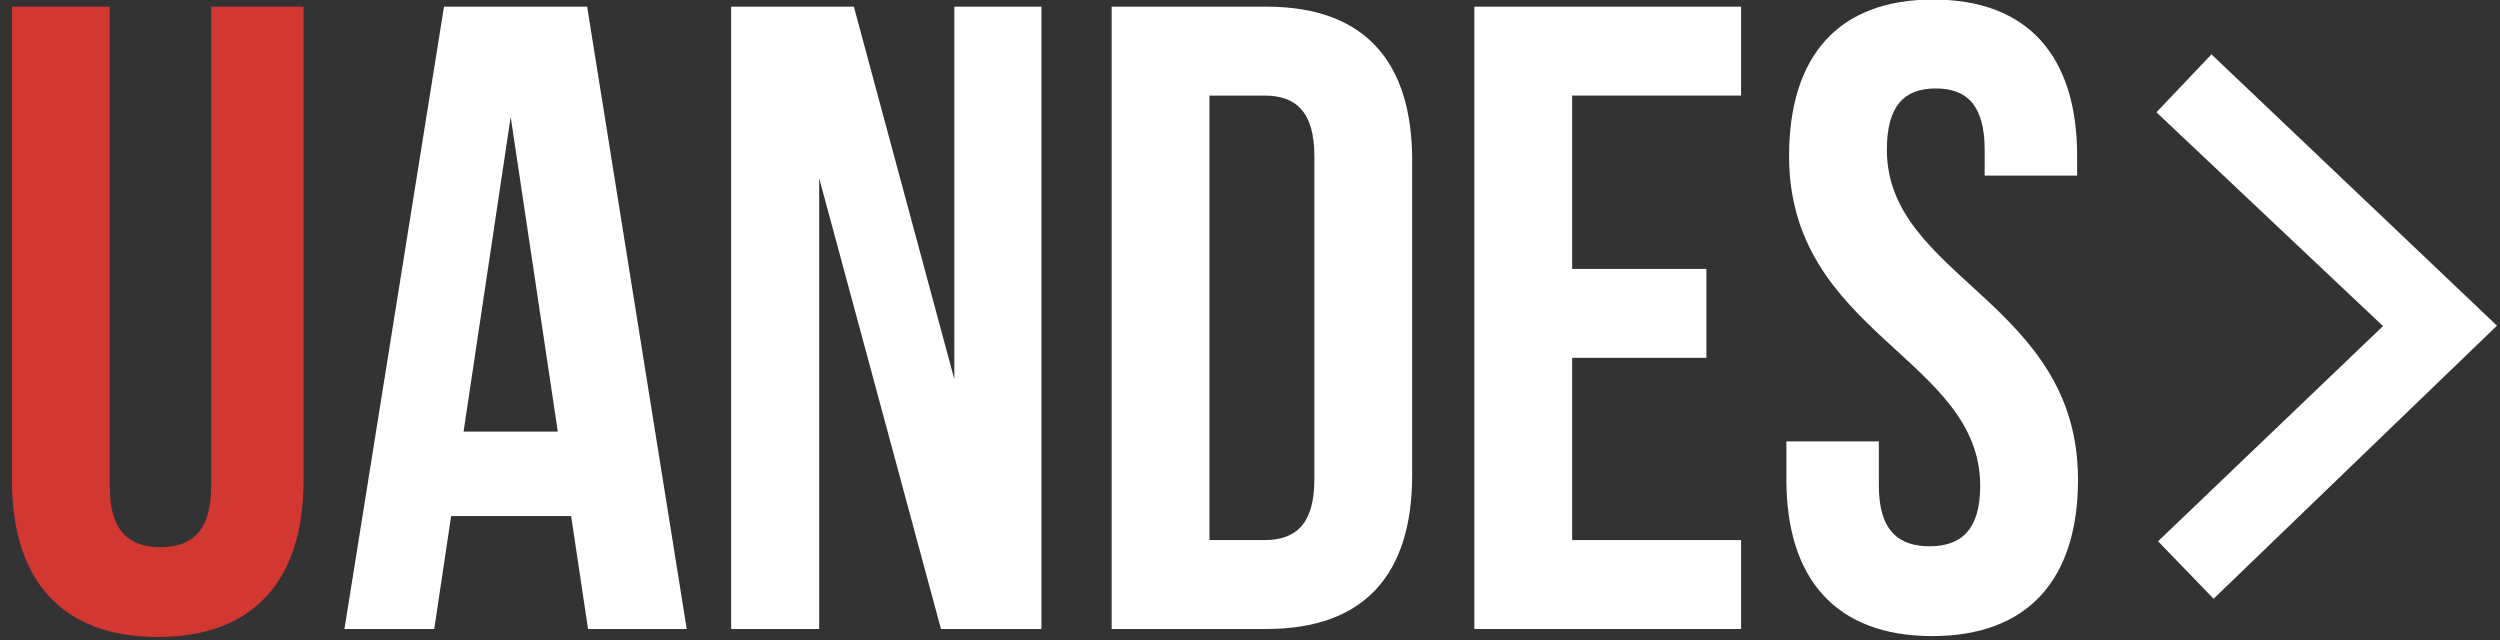
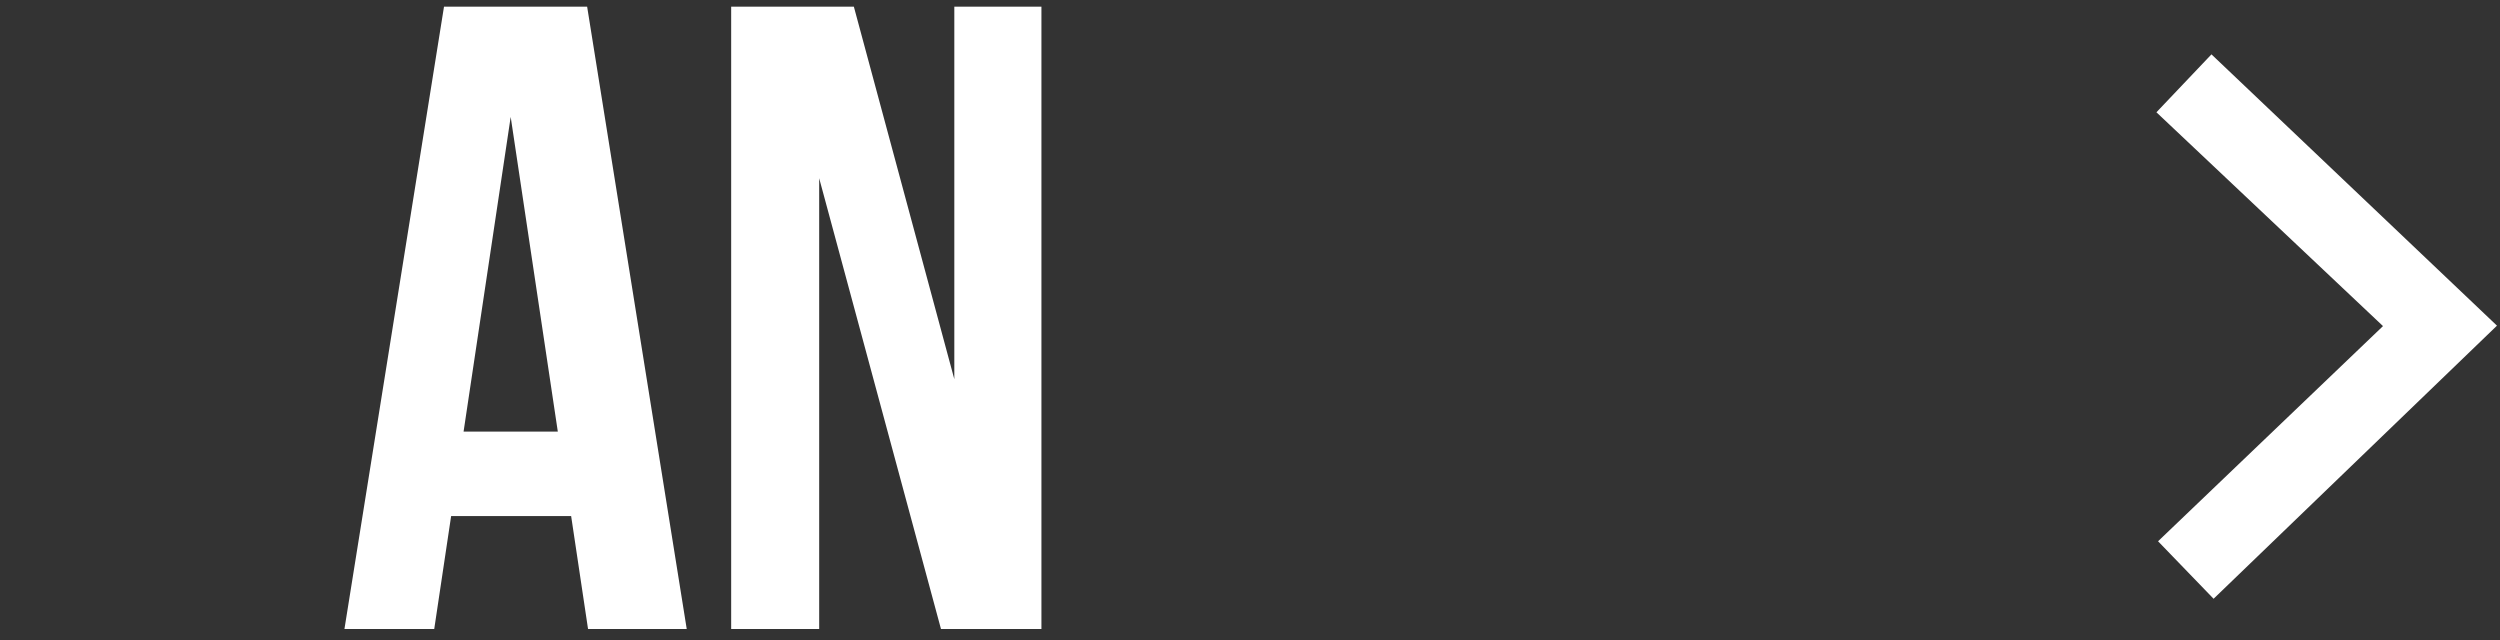
<svg xmlns="http://www.w3.org/2000/svg" version="1.1" id="Capa_1" x="0px" y="0px" width="226.77px" height="58.054px" viewBox="0 0 226.77 58.054" enable-background="new 0 0 226.77 58.054" xml:space="preserve">
  <rect x="0" y="0" width="226.77" height="58.054" fill="#333333" stroke="none" />
  <polygon fill="#FFFFFF" points="200.597,4.931 195.605,10.185 216.157,29.579 195.753,49.097 200.79,54.312 226.495,29.54 " />
  <g>
-     <path fill="#D23732" d="M9.955,0.604v43.547c0,4.032,1.774,5.483,4.597,5.483c2.823,0,4.597-1.452,4.597-5.483V0.604h8.387v42.982   c0,9.031-4.516,14.193-13.226,14.193S1.085,52.618,1.085,43.587V0.604H9.955z" />
    <path fill="#FFFFFF" d="M62.292,57.054H53.34l-1.533-10.242H40.921l-1.532,10.242h-8.145l9.031-56.45h12.983L62.292,57.054z    M42.05,39.151h8.548l-4.274-28.547L42.05,39.151z" />
    <path fill="#FFFFFF" d="M74.306,16.168v40.886h-7.983V0.604h11.128l9.113,33.789V0.604h7.902v56.45h-9.112L74.306,16.168z" />
-     <path fill="#FFFFFF" d="M100.836,0.604h14.032c8.87,0,13.226,4.919,13.226,13.951v28.547c0,9.032-4.355,13.952-13.226,13.952   h-14.032V0.604z M109.707,8.668v40.321h4.999c2.823,0,4.517-1.451,4.517-5.483V14.152c0-4.032-1.693-5.483-4.517-5.483H109.707z" />
-     <path fill="#FFFFFF" d="M142.608,24.394h12.176v8.064h-12.176v16.531h15.321v8.065h-24.193V0.604h24.193v8.064h-15.321V24.394z" />
-     <path fill="#FFFFFF" d="M175.348-0.041c8.629,0,13.064,5.162,13.064,14.193v1.774h-8.387v-2.339c0-4.032-1.613-5.564-4.436-5.564   s-4.435,1.532-4.435,5.564c0,11.613,17.337,13.79,17.337,29.918c0,9.032-4.516,14.193-13.225,14.193   c-8.71,0-13.226-5.161-13.226-14.193v-3.468h8.387v4.033c0,4.032,1.773,5.483,4.597,5.483c2.822,0,4.596-1.451,4.596-5.483   c0-11.613-17.337-13.79-17.337-29.919C162.284,5.121,166.719-0.041,175.348-0.041z" />
  </g>
</svg>